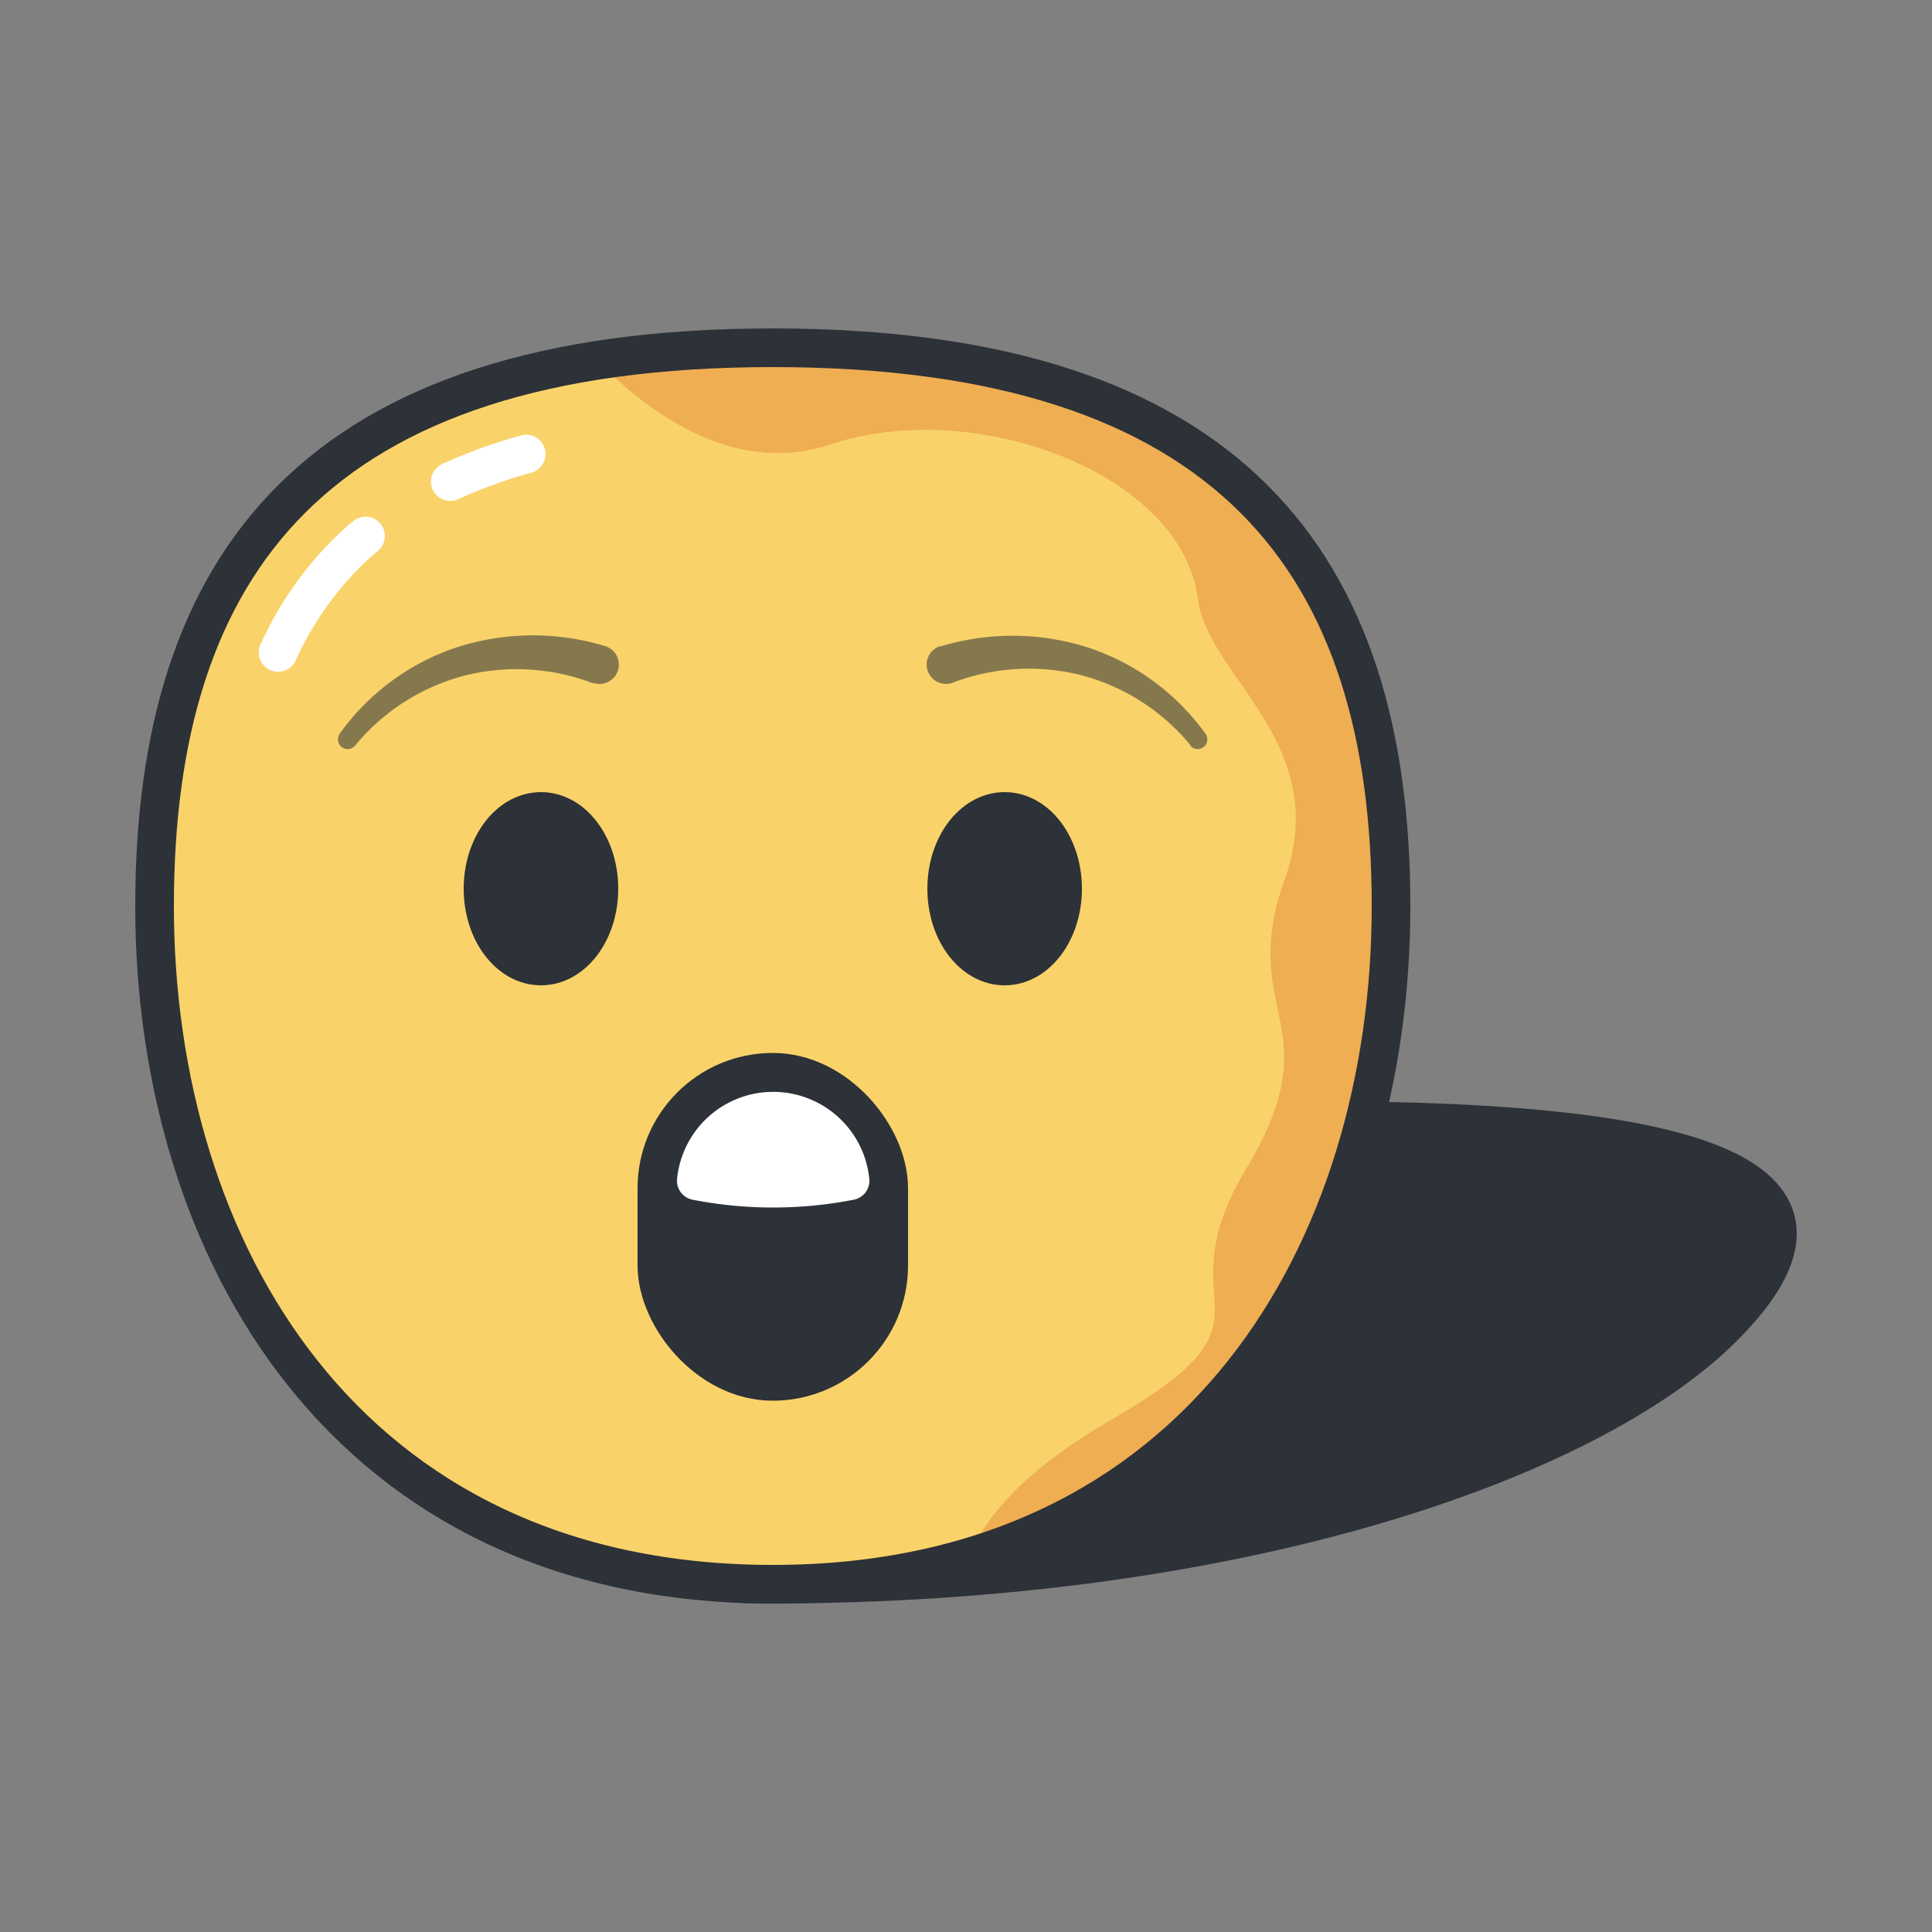
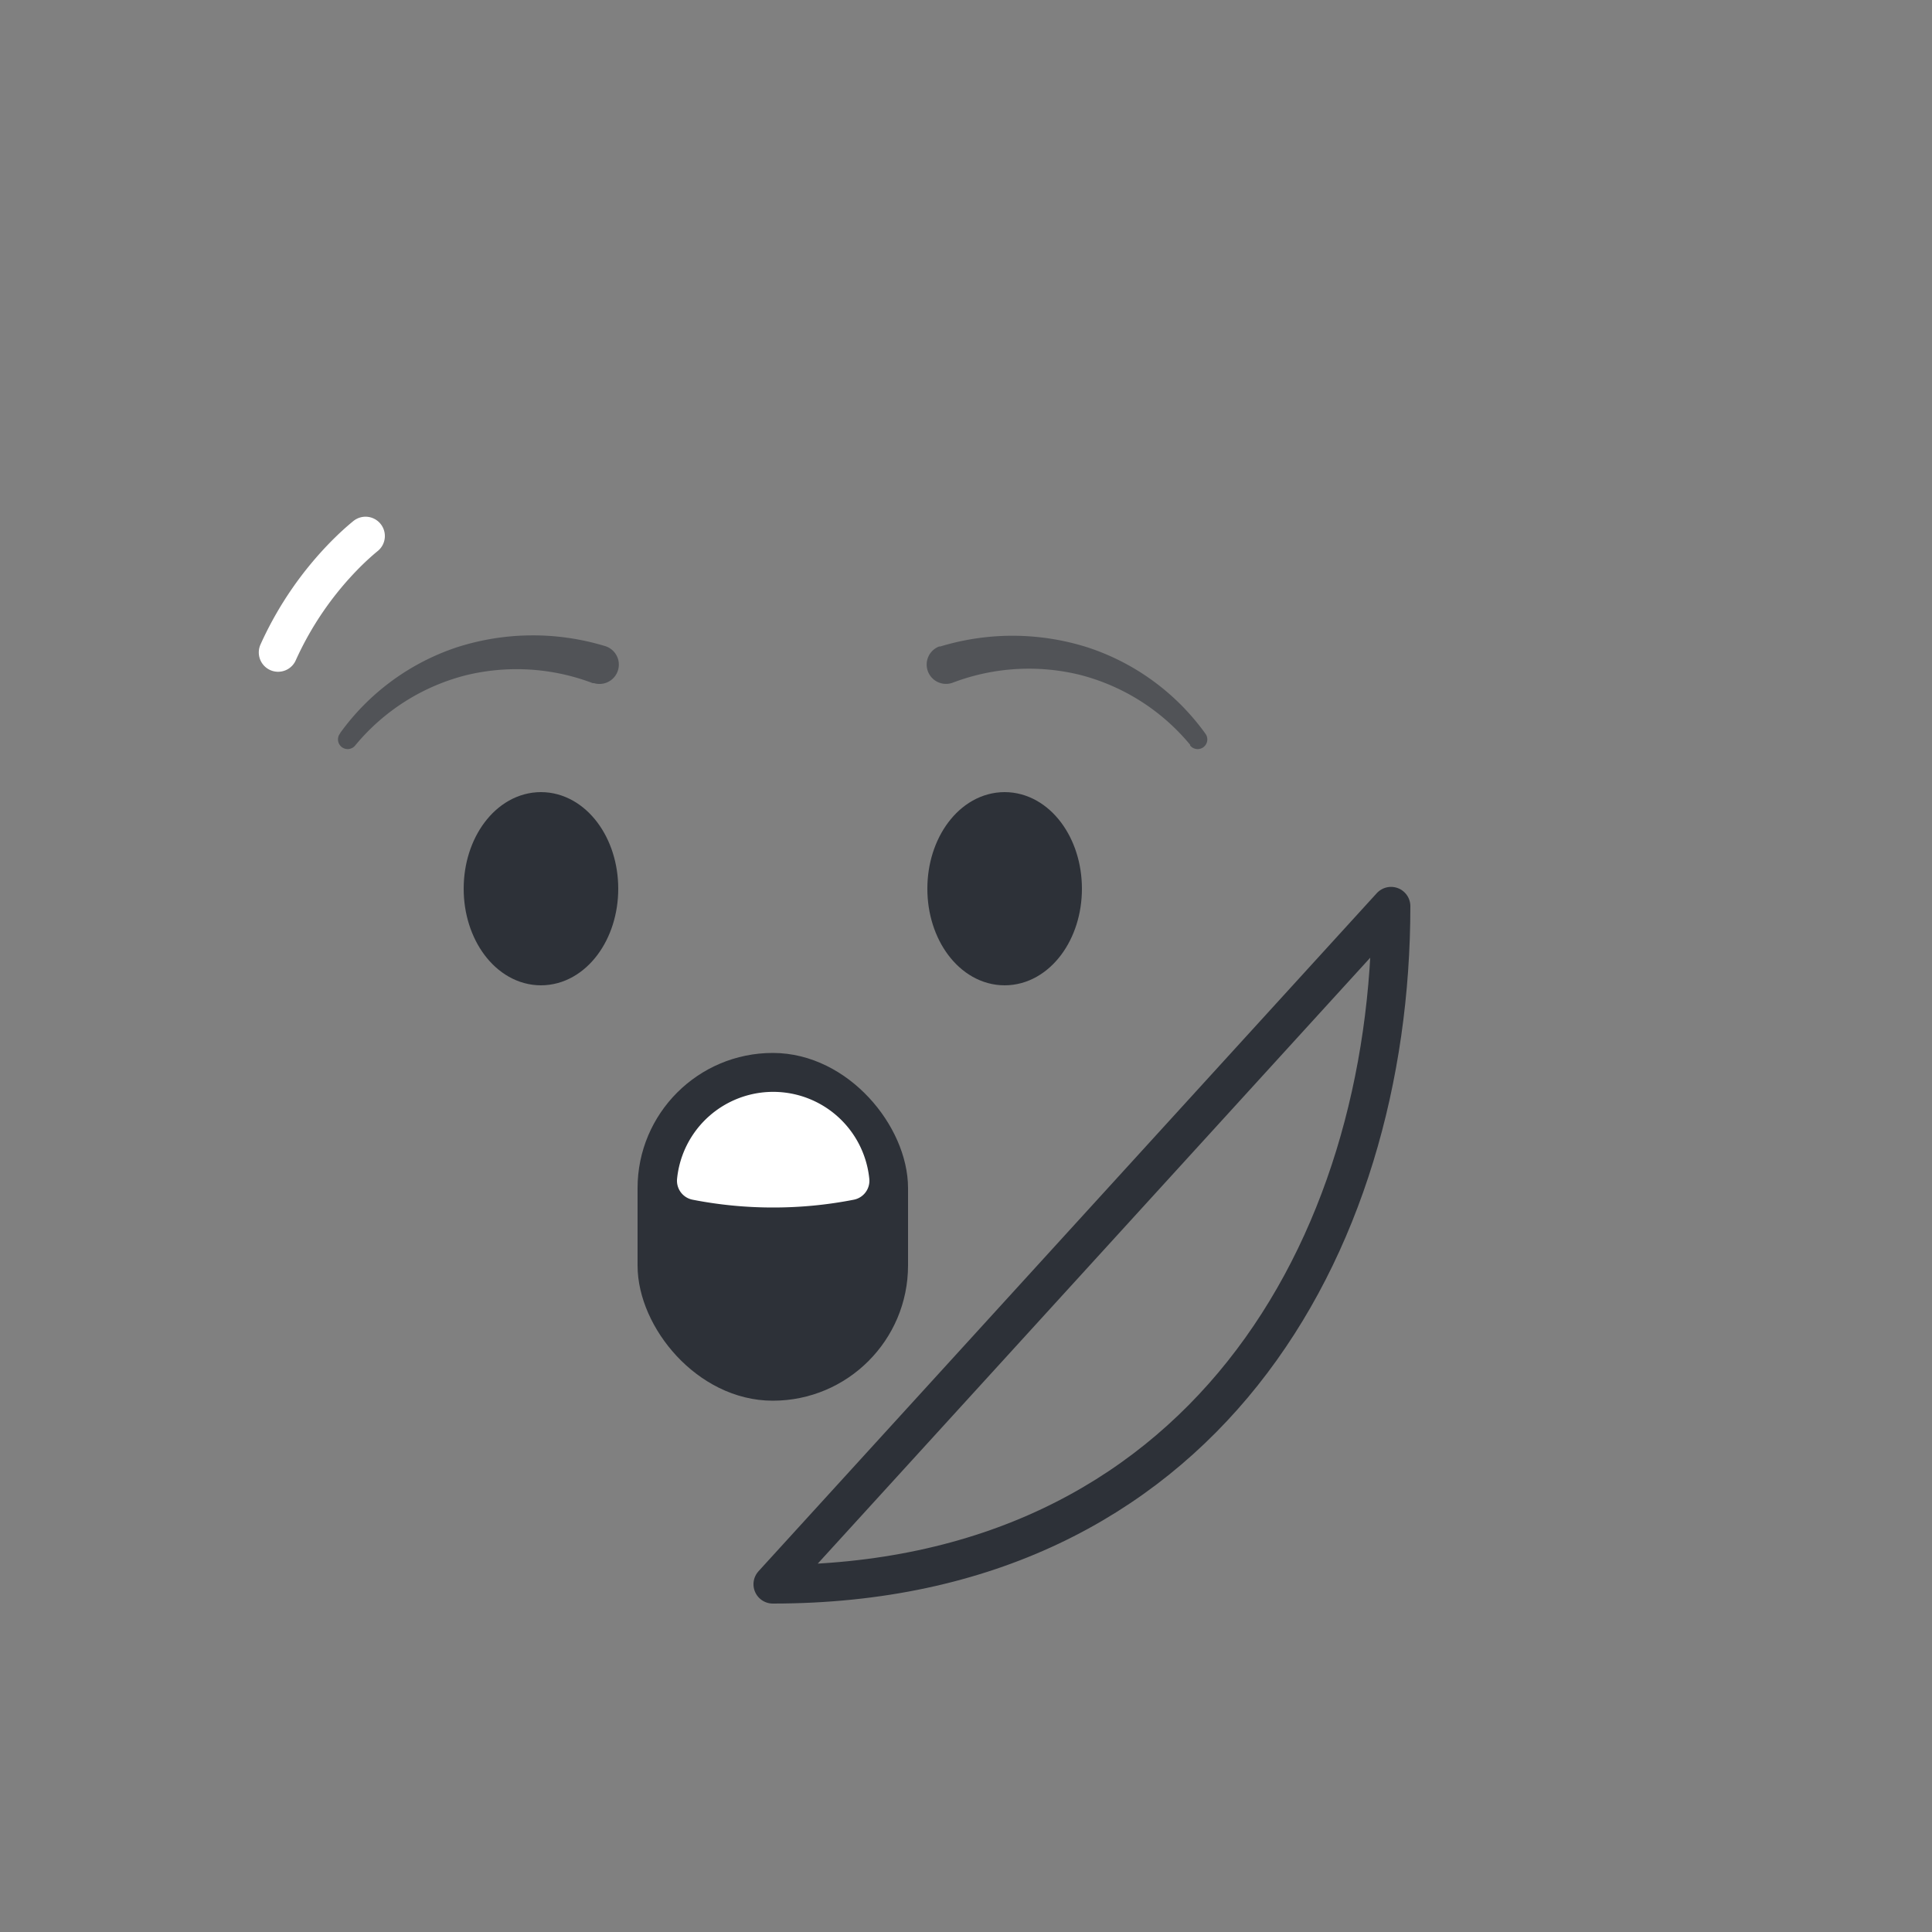
<svg xmlns="http://www.w3.org/2000/svg" id="icons" viewBox="0 0 200 200">
  <rect x="0" y="0" width="200" height="200" fill="#808080" stroke="none" />
  <defs>
    <style>.cls-1,.cls-4{fill:#2d3138;}.cls-1,.cls-6{stroke:#2d3138;}.cls-1,.cls-6,.cls-7,.cls-8{stroke-linecap:round;stroke-linejoin:round;stroke-width:4px;}.cls-2{fill:#f9d369;}.cls-3{opacity:0.56;}.cls-5{fill:#efae52;}.cls-6,.cls-7{fill:none;}.cls-7,.cls-8{stroke:#fff;}.cls-8{fill:#fff;}</style>
  </defs>
  <title>astonished</title>
-   <path class="cls-1" d="M178.09,137.68C164.58,150.93,129,164,79.38,164,58,164,36.82,150.93,50.32,137.68S88.9,116,136.29,116,191.59,124.42,178.09,137.68Z" />
-   <path class="cls-2" d="M144,93.81C144,129.15,124.39,164,80,164S16,129.15,16,93.81,32.52,36,80,36,144,58.46,144,93.81Z" />
  <ellipse class="cls-1" cx="104" cy="92" rx="6" ry="8" />
  <ellipse class="cls-1" cx="56" cy="92" rx="6" ry="8" />
  <g class="cls-3">
    <path class="cls-4" d="M35.21,75.89A24.35,24.35,0,0,1,47.32,67a25.7,25.7,0,0,1,15.31-.12h0a2,2,0,1,1-1.14,3.84l-.13,0a22.19,22.19,0,0,0-13.2-.8,21.85,21.85,0,0,0-11.38,7.24,1,1,0,0,1-1.58-1.23Z" />
  </g>
  <g class="cls-3">
    <path class="cls-4" d="M123.21,77.11a21.85,21.85,0,0,0-11.38-7.24,22.19,22.19,0,0,0-13.2.8,2,2,0,0,1-1.4-3.75l.12,0h0a25.7,25.7,0,0,1,15.31.12,24.35,24.35,0,0,1,12.11,8.89,1,1,0,0,1-1.58,1.23Z" />
  </g>
-   <path class="cls-5" d="M115,147c-9.54,5.52-13.28,10.54-14.64,14.17,30.07-9,43.64-38,43.64-67.36C144,58.46,127.48,36,80,36a117.57,117.57,0,0,0-18.2,1.32C67.86,43.44,76.5,49.17,86,46c15-5,36.38,3.06,38,16,1,8,14,15,9,29s5,15-4,30S134,136,115,147Z" />
-   <path class="cls-6" d="M144,93.81C144,129.15,124.39,164,80,164S16,129.15,16,93.81,32.52,36,80,36,144,58.46,144,93.81Z" />
+   <path class="cls-6" d="M144,93.81C144,129.15,124.39,164,80,164Z" />
  <path class="cls-7" d="M28.79,67.54a34.77,34.77,0,0,1,7.05-10.23c.63-.63,1.29-1.24,2-1.82" />
-   <path class="cls-7" d="M54.47,47a53.66,53.66,0,0,0-7.86,2.85" />
  <rect class="cls-1" x="68" y="111" width="24" height="32" rx="12" ry="12" />
  <path class="cls-8" d="M80,123a41.1,41.1,0,0,0,8-.77,8,8,0,0,0-15.92,0A41.1,41.1,0,0,0,80,123Z" />
</svg>